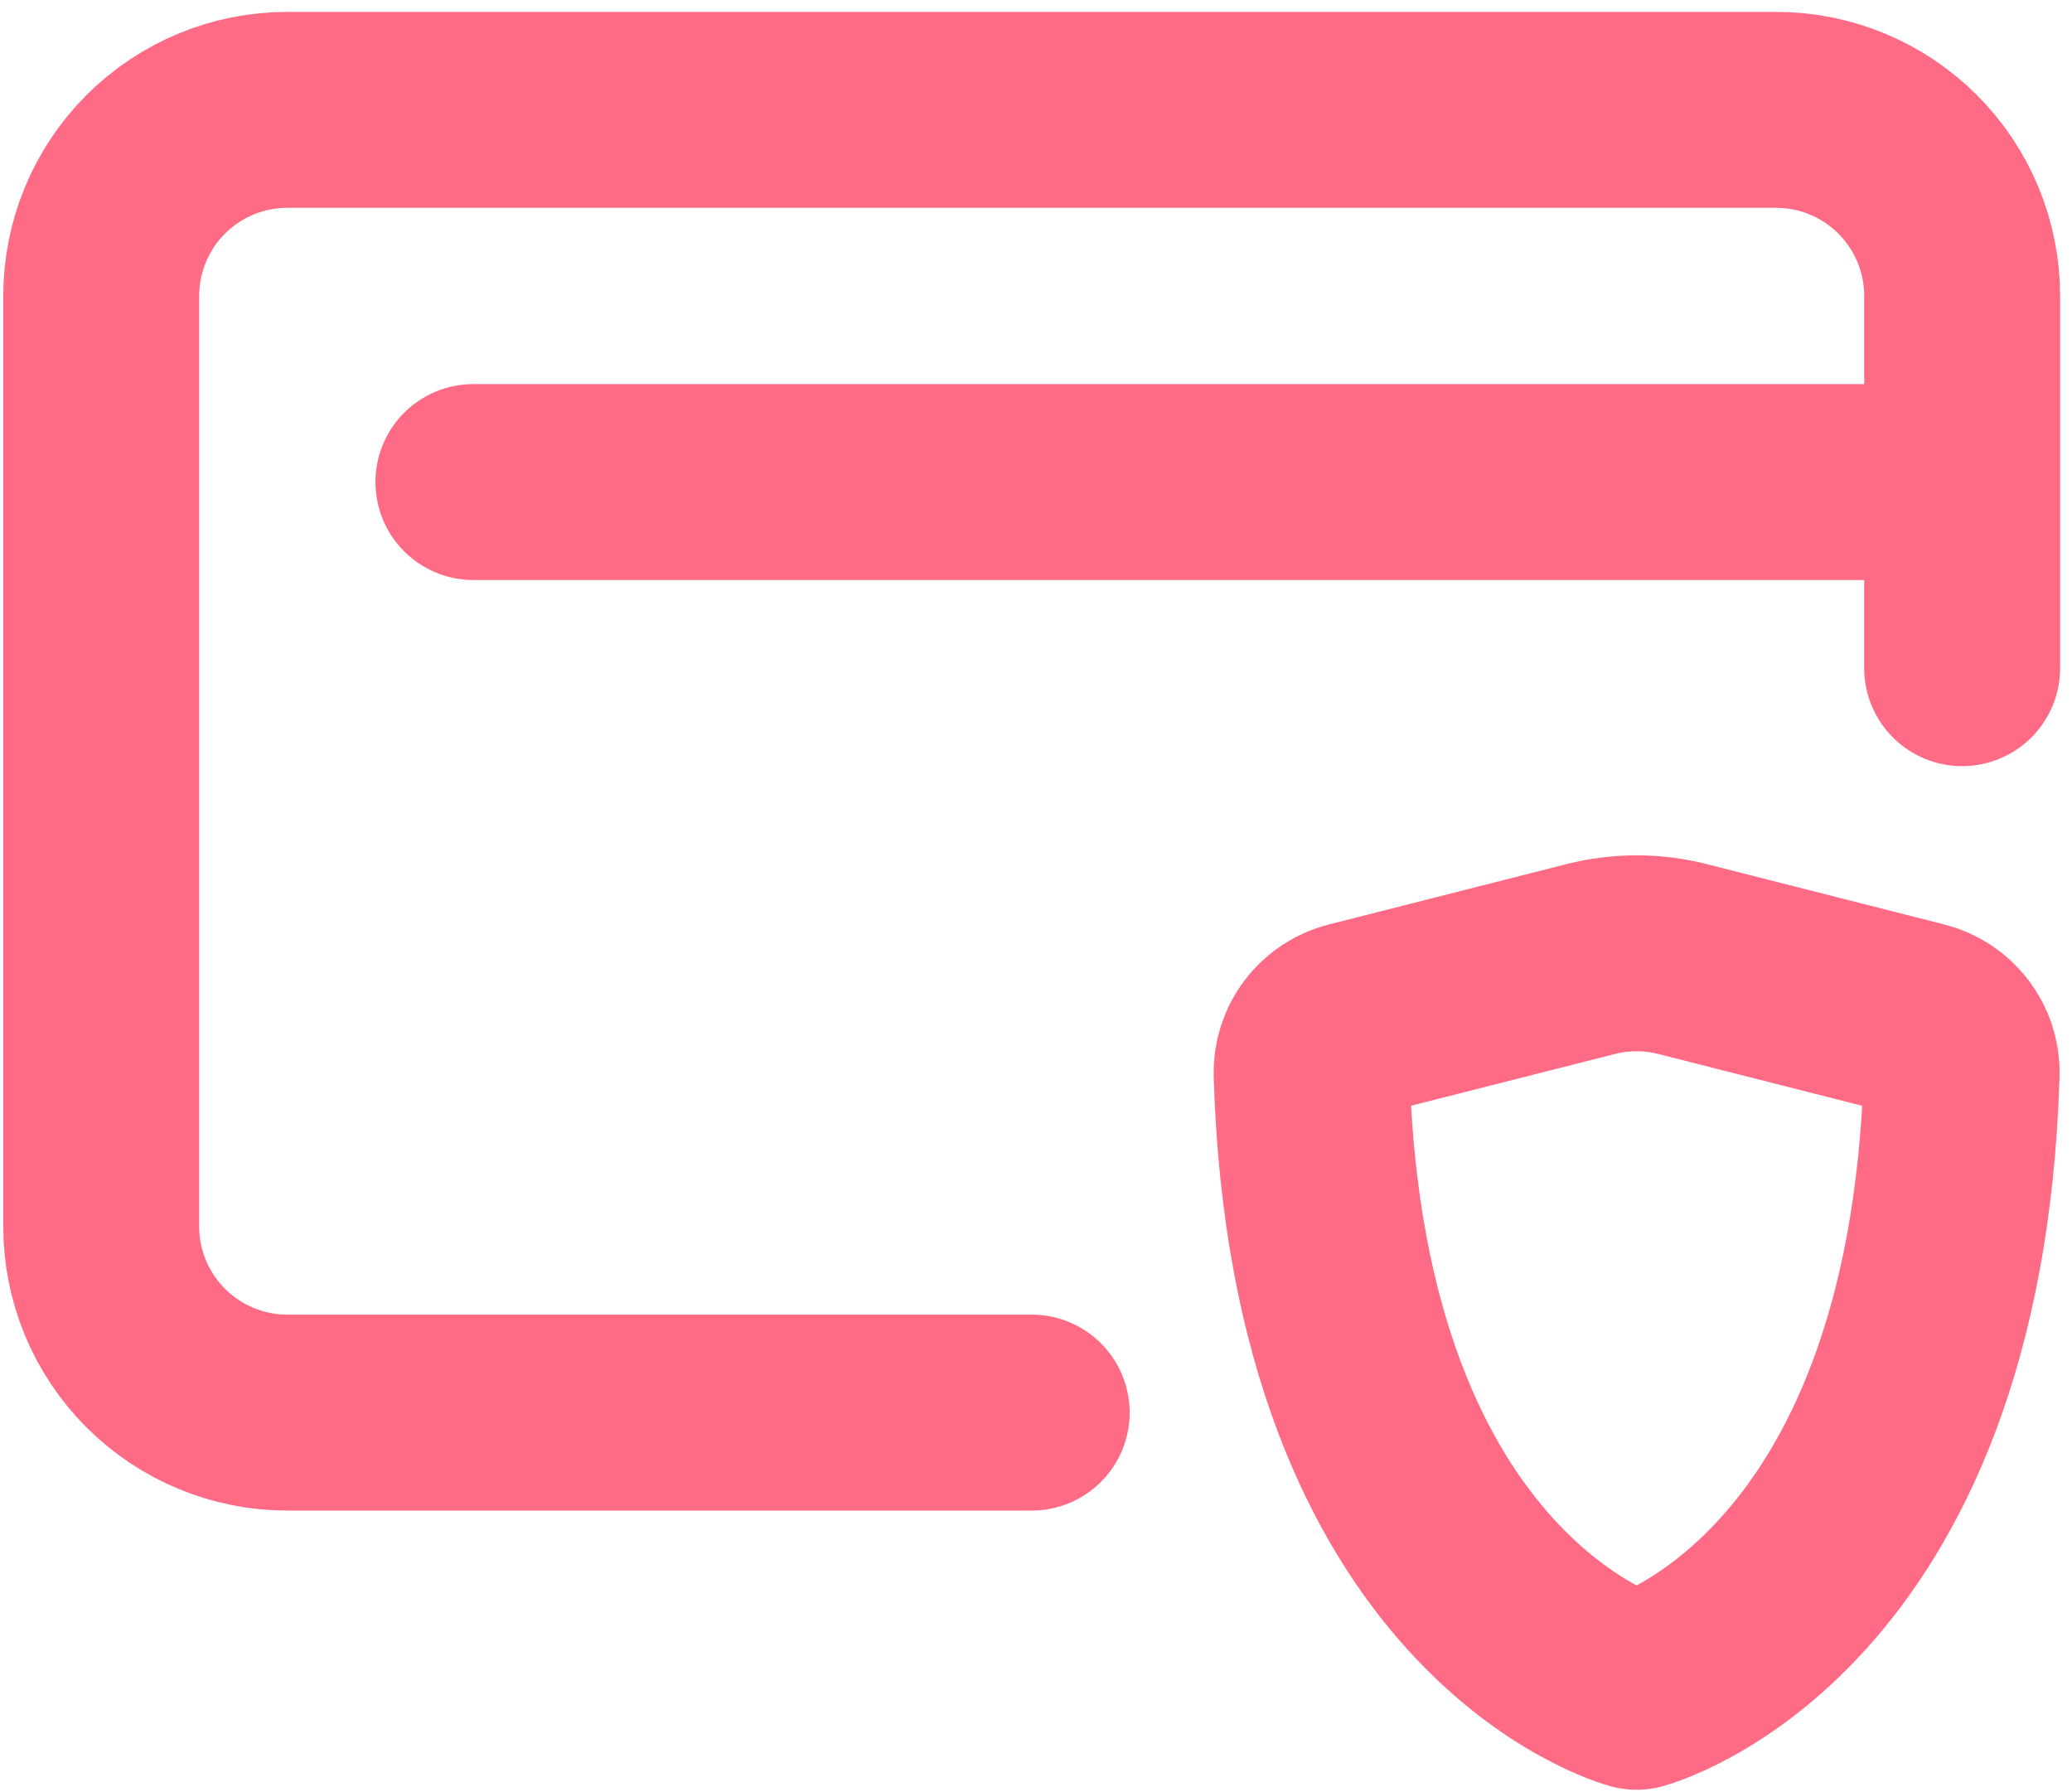
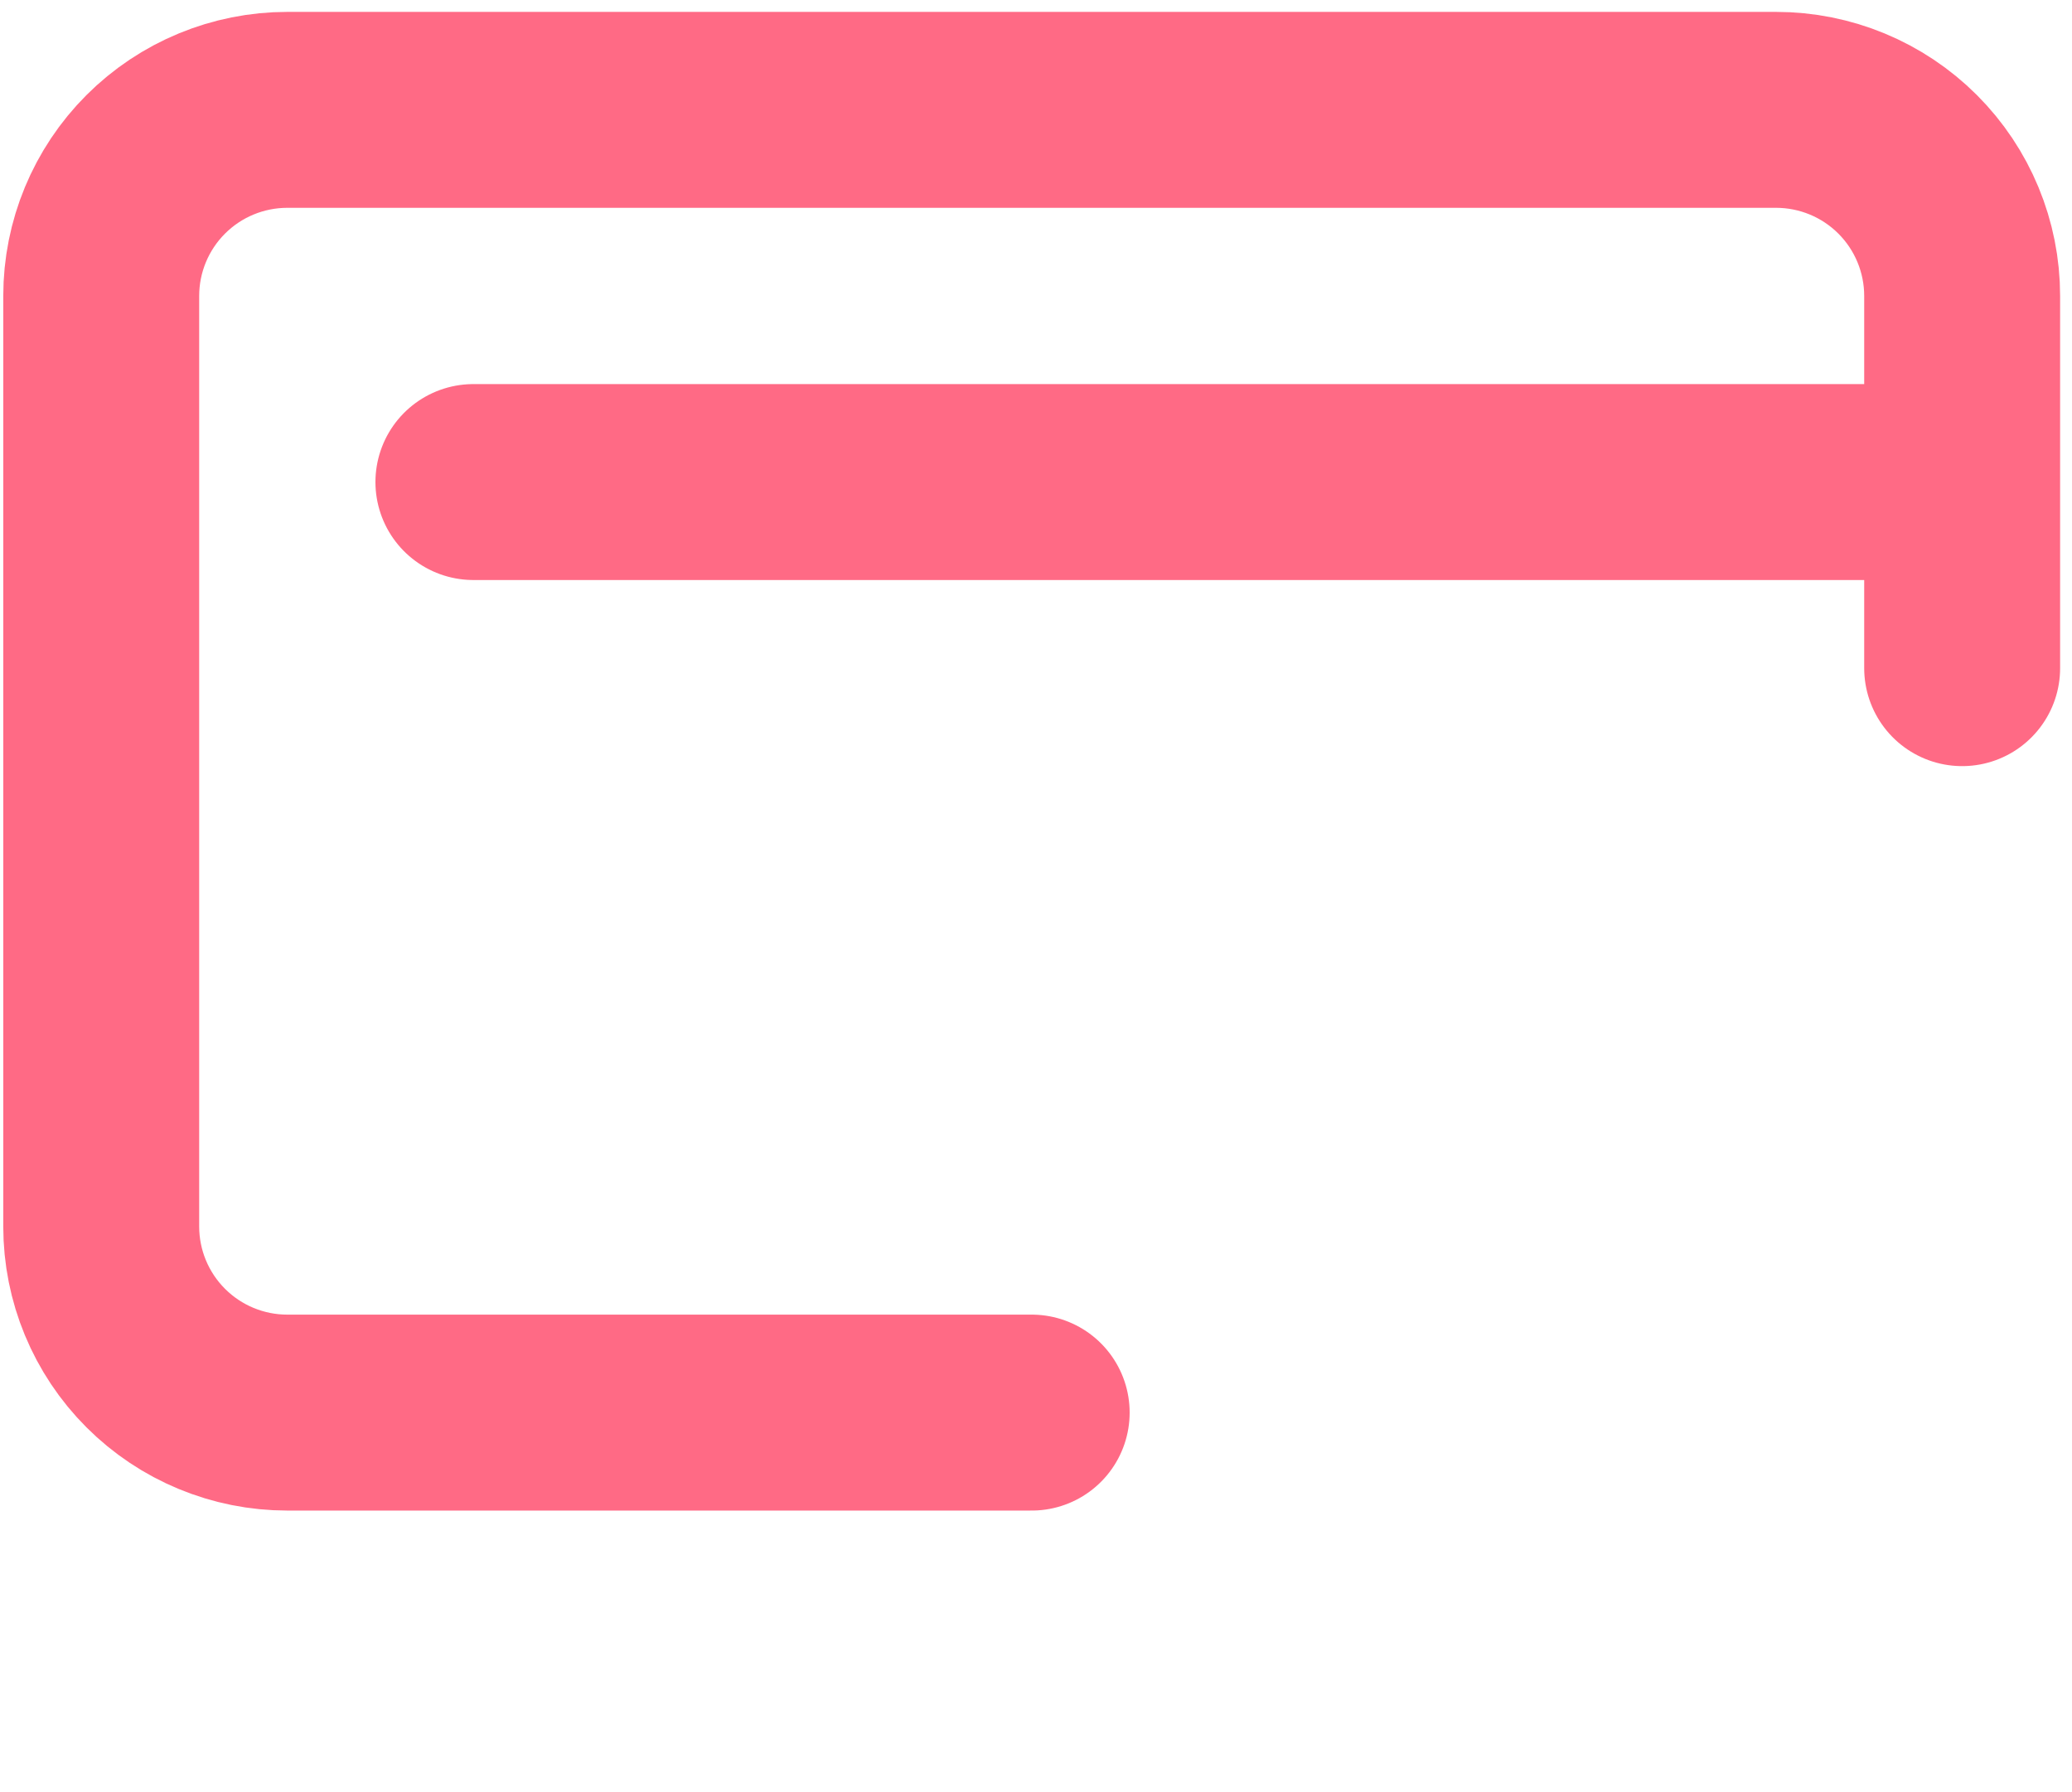
<svg xmlns="http://www.w3.org/2000/svg" width="74" height="64" viewBox="0 0 74 64" fill="none">
  <g id="Group">
    <path id="Vector" d="M70.077 17.215V10.569C70.077 8.806 69.377 7.116 68.13 5.869C66.884 4.623 65.193 3.923 63.431 3.923H10.261C8.499 3.923 6.808 4.623 5.562 5.869C4.315 7.116 3.615 8.806 3.615 10.569V43.8C3.615 45.562 4.315 47.253 5.562 48.499C6.808 49.746 8.499 50.446 10.261 50.446H36.846M70.077 17.215H16.907M70.077 17.215V23.861" stroke="#FF6A85" stroke-width="6.997" stroke-linecap="round" stroke-linejoin="round" />
-     <path id="Vector_2" d="M60.085 34.248L68.579 36.405C69.463 36.631 70.084 37.435 70.058 38.346C69.486 57.48 58.45 60.417 58.45 60.417C58.45 60.417 47.414 57.48 46.843 38.346C46.833 37.902 46.973 37.469 47.242 37.116C47.511 36.764 47.892 36.513 48.322 36.405L56.815 34.248C57.889 33.976 59.012 33.976 60.085 34.248Z" stroke="#FF6A85" stroke-width="6.997" stroke-linecap="round" stroke-linejoin="round" />
  </g>
</svg>